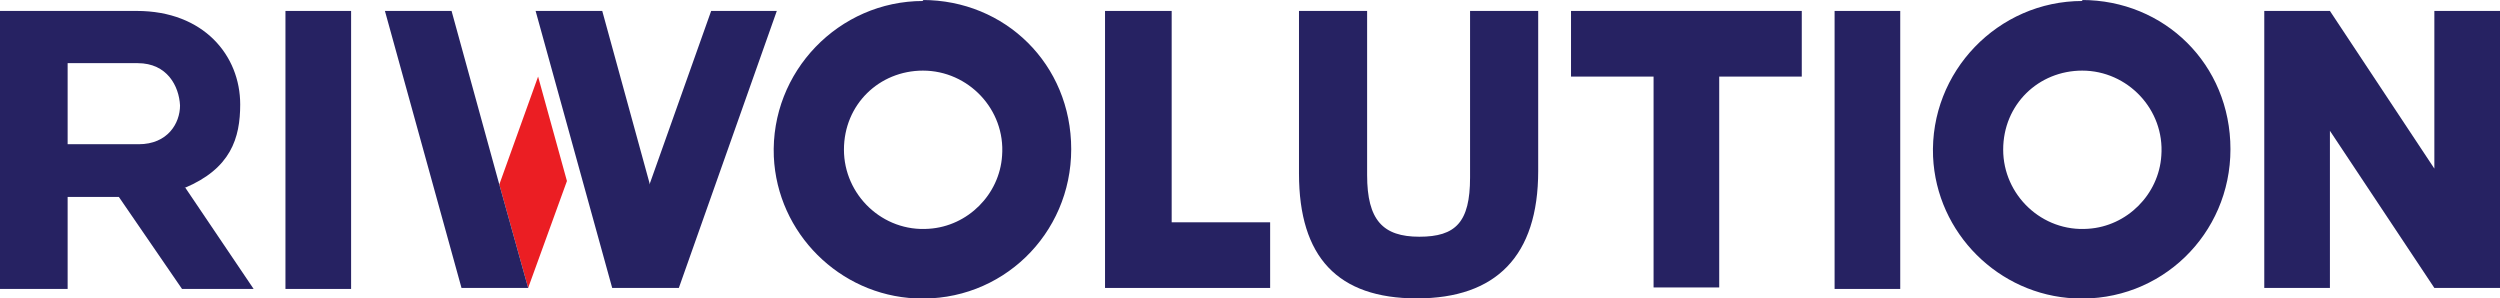
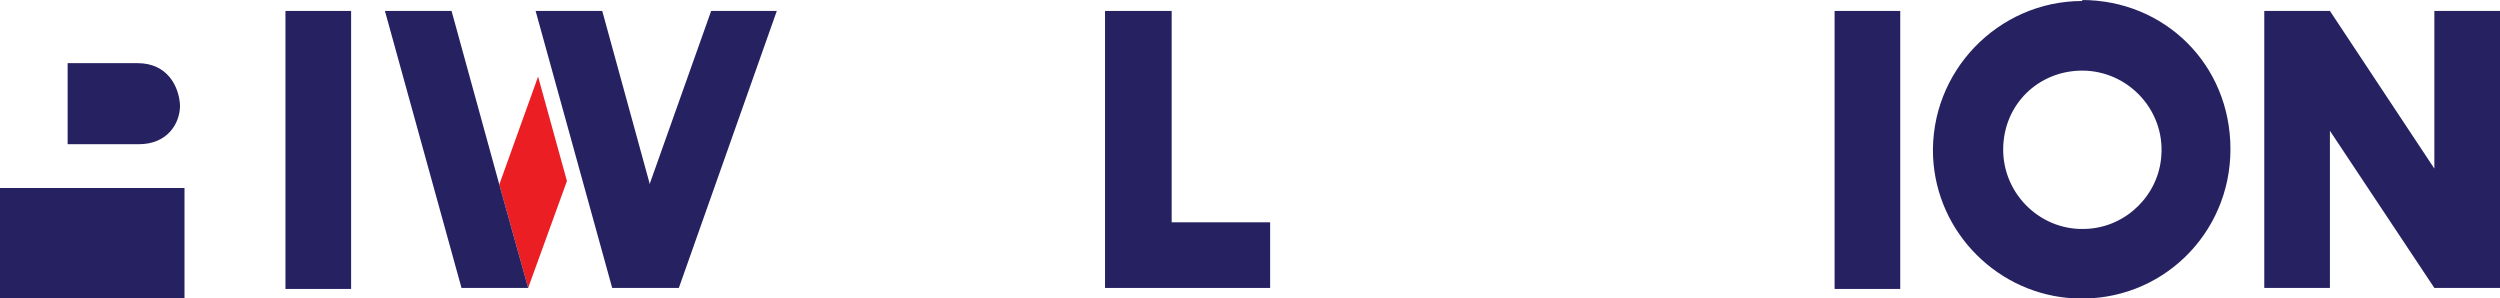
<svg xmlns="http://www.w3.org/2000/svg" id="Laag_1" version="1.1" viewBox="0 0 502.7 60">
  <defs>
    <style>
      .st0 {
        fill: #eb1e23;
      }

      .st1 {
        fill: #262262;
      }
    </style>
  </defs>
  <rect class="st1" x="57.4" y="2.2" width="13.2" height="55.9" />
  <rect class="st1" x="368.9" y="2.2" width="13.2" height="55.9" />
  <polygon class="st1" points="248.8 44.7 242.2 44.7 235.6 44.7 235.6 2.2 222.2 2.2 222.2 44.7 222.2 44.7 222.2 57.9 222.2 57.9 222.2 57.9 235.6 57.9 235.6 57.9 242.2 57.9 248.8 57.9 255.4 57.9 255.4 44.7 248.8 44.7" />
-   <path class="st1" d="M37.1,37.8c9.3-3.9,11.2-10,11.2-16.8,0-9.8-7.3-18.8-20.8-18.8H0v55.9h13.6v-18.5h10.3l12.7,18.5h14.4l-13.7-20.3h-.2ZM27.8,29h-14.2V12.7h14.1c5.9,0,8.3,4.6,8.5,8.5,0,3.6-2.5,7.8-8.3,7.8Z" />
-   <path class="st1" d="M185.6,14.2c9.1,0,16.6,7.8,15.9,17.1-.5,7.8-6.9,14.2-14.7,14.7-9.3.7-17.1-6.8-17.1-15.9s7.1-15.9,15.9-15.9M185.6.2c-16.9,0-30.7,14.2-30,31.3.7,15.4,13.2,27.8,28.5,28.5,17.3.8,31.3-12.9,31.3-30S202.1,0,185.5,0h0l.2.2Z" />
+   <path class="st1" d="M37.1,37.8H0v55.9h13.6v-18.5h10.3l12.7,18.5h14.4l-13.7-20.3h-.2ZM27.8,29h-14.2V12.7h14.1c5.9,0,8.3,4.6,8.5,8.5,0,3.6-2.5,7.8-8.3,7.8Z" />
  <polygon class="st1" points="156.2 2.2 143 2.2 130.6 37.1 130.6 36.8 121.1 2.2 107.7 2.2 123.1 57.9 136.5 57.9 136.5 57.9 156.2 2.2" />
  <polygon class="st0" points="114 36.4 108.2 15.4 100.4 37.1 106.2 57.9 114 36.4" />
  <polygon class="st1" points="90.8 2.2 77.4 2.2 92.8 57.9 106.2 57.9 100.4 37.1 90.8 2.2" />
-   <polygon class="st1" points="357.6 2.2 320.6 2.2 315.9 2.2 315.9 15.4 332.5 15.4 332.5 57.8 332.5 57.8 345.7 57.8 345.7 57.8 345.7 15.4 362.3 15.4 362.3 2.2 357.6 2.2" />
-   <path class="st1" d="M309.3,34.4c0,17.1-8.5,25.6-24.4,25.6s-23.7-8.3-23.7-25.1V2.2h13.7v33c0,9.1,3.2,12.4,10.5,12.4s10.2-2.9,10.2-11.9V2.2h13.7v32.4-.2Z" />
  <polygon class="st1" points="489.5 2.2 489.5 33.9 468.5 2.2 455.3 2.2 455.3 57.9 468.5 57.9 468.5 26.3 489.5 57.9 502.7 57.9 502.7 2.2 489.5 2.2" />
  <path class="st1" d="M418.7,14.2c9.1,0,16.6,7.8,15.9,17.1-.5,7.8-6.9,14.2-14.7,14.7-9.3.7-17.1-6.8-17.1-15.9s7.1-15.9,15.9-15.9M418.7.2c-16.9,0-30.7,14.2-30,31.3.7,15.4,13.2,27.8,28.5,28.5,17.3.8,31.3-12.9,31.3-30S435.2,0,418.6,0h0l.2.2Z" />
</svg>